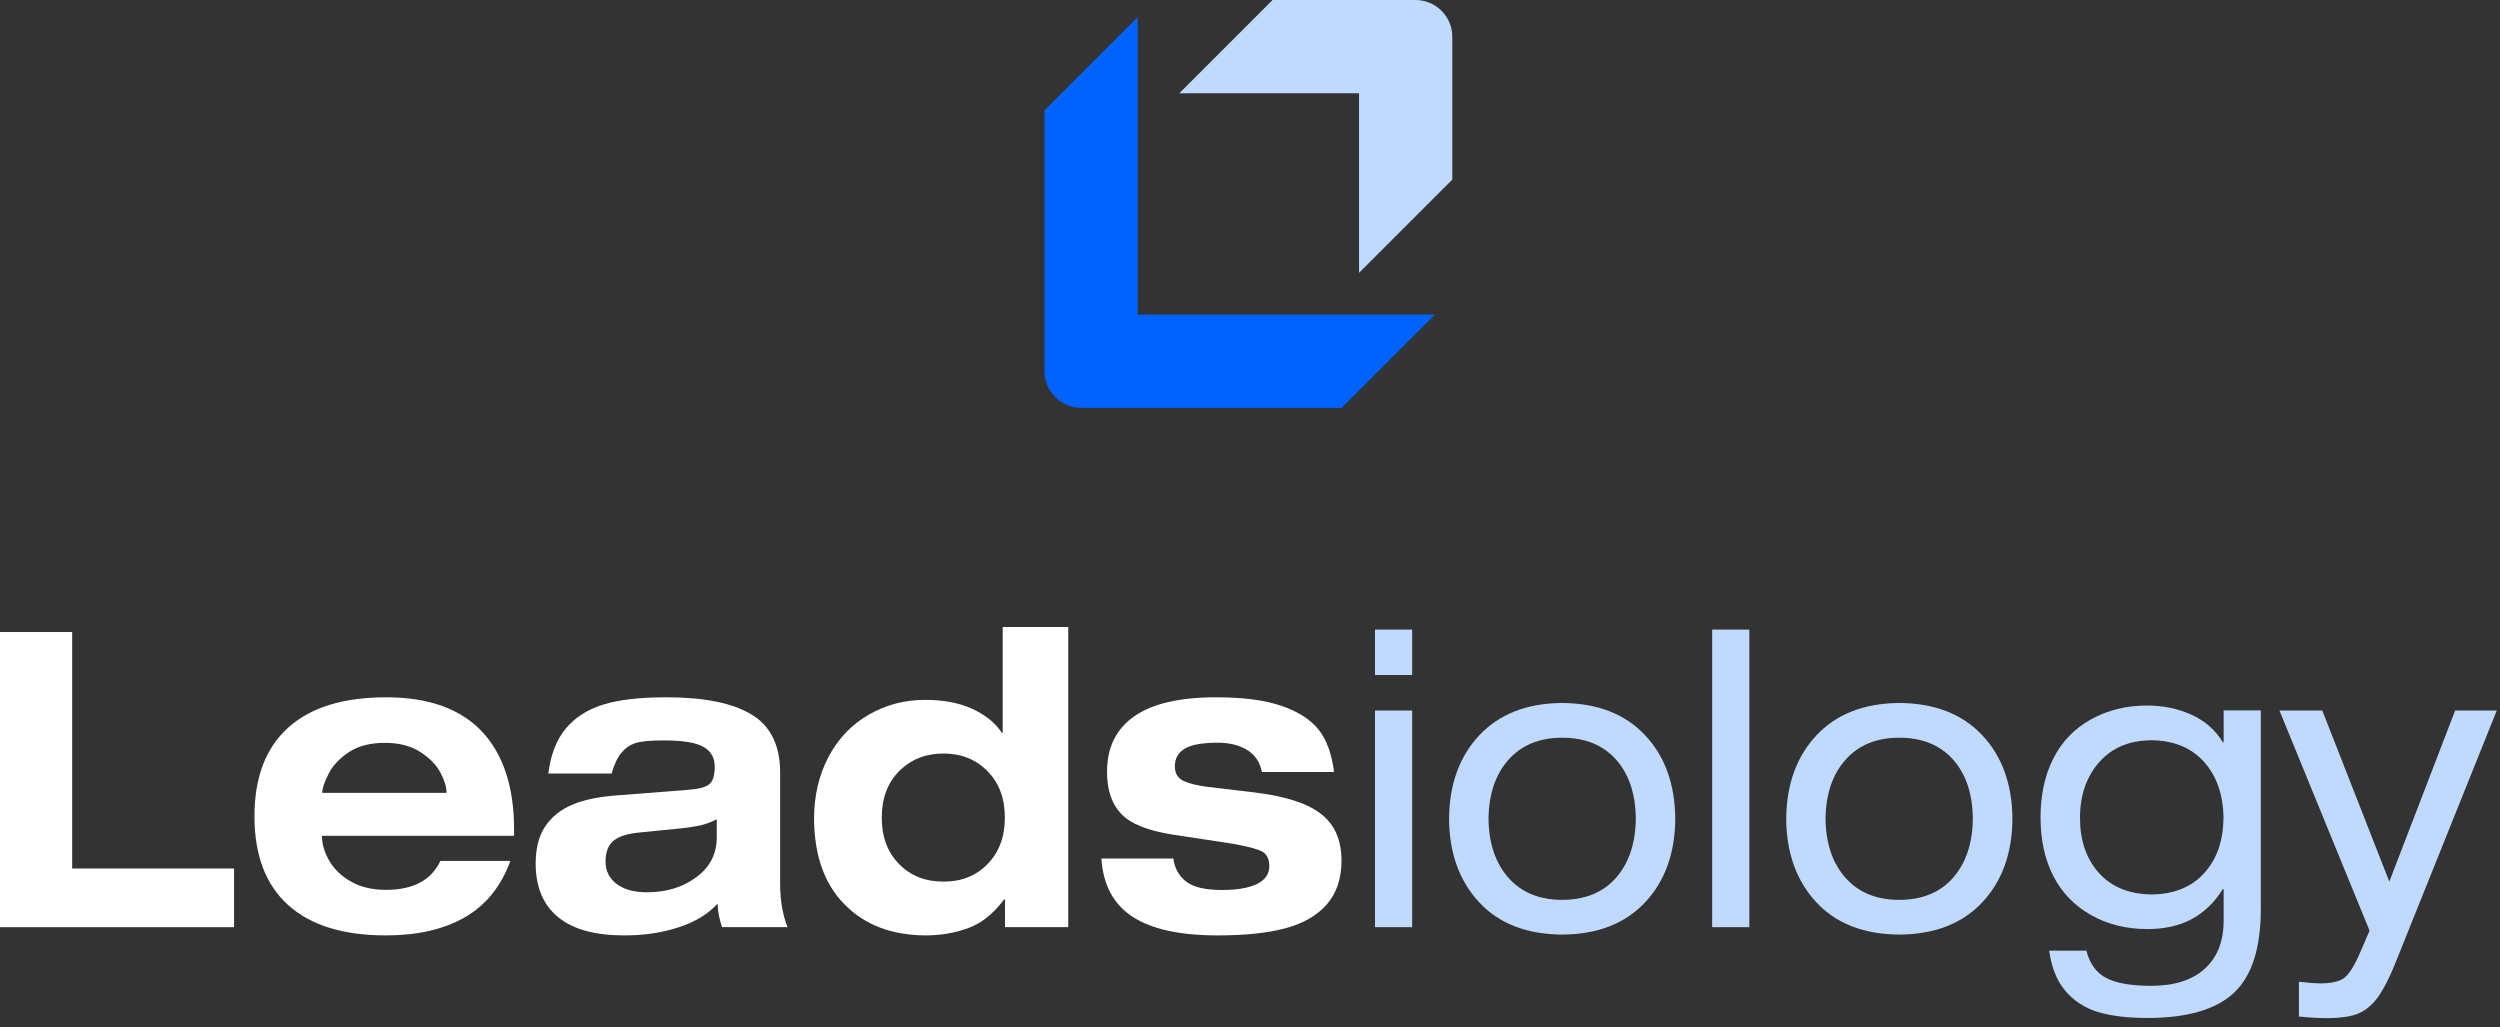
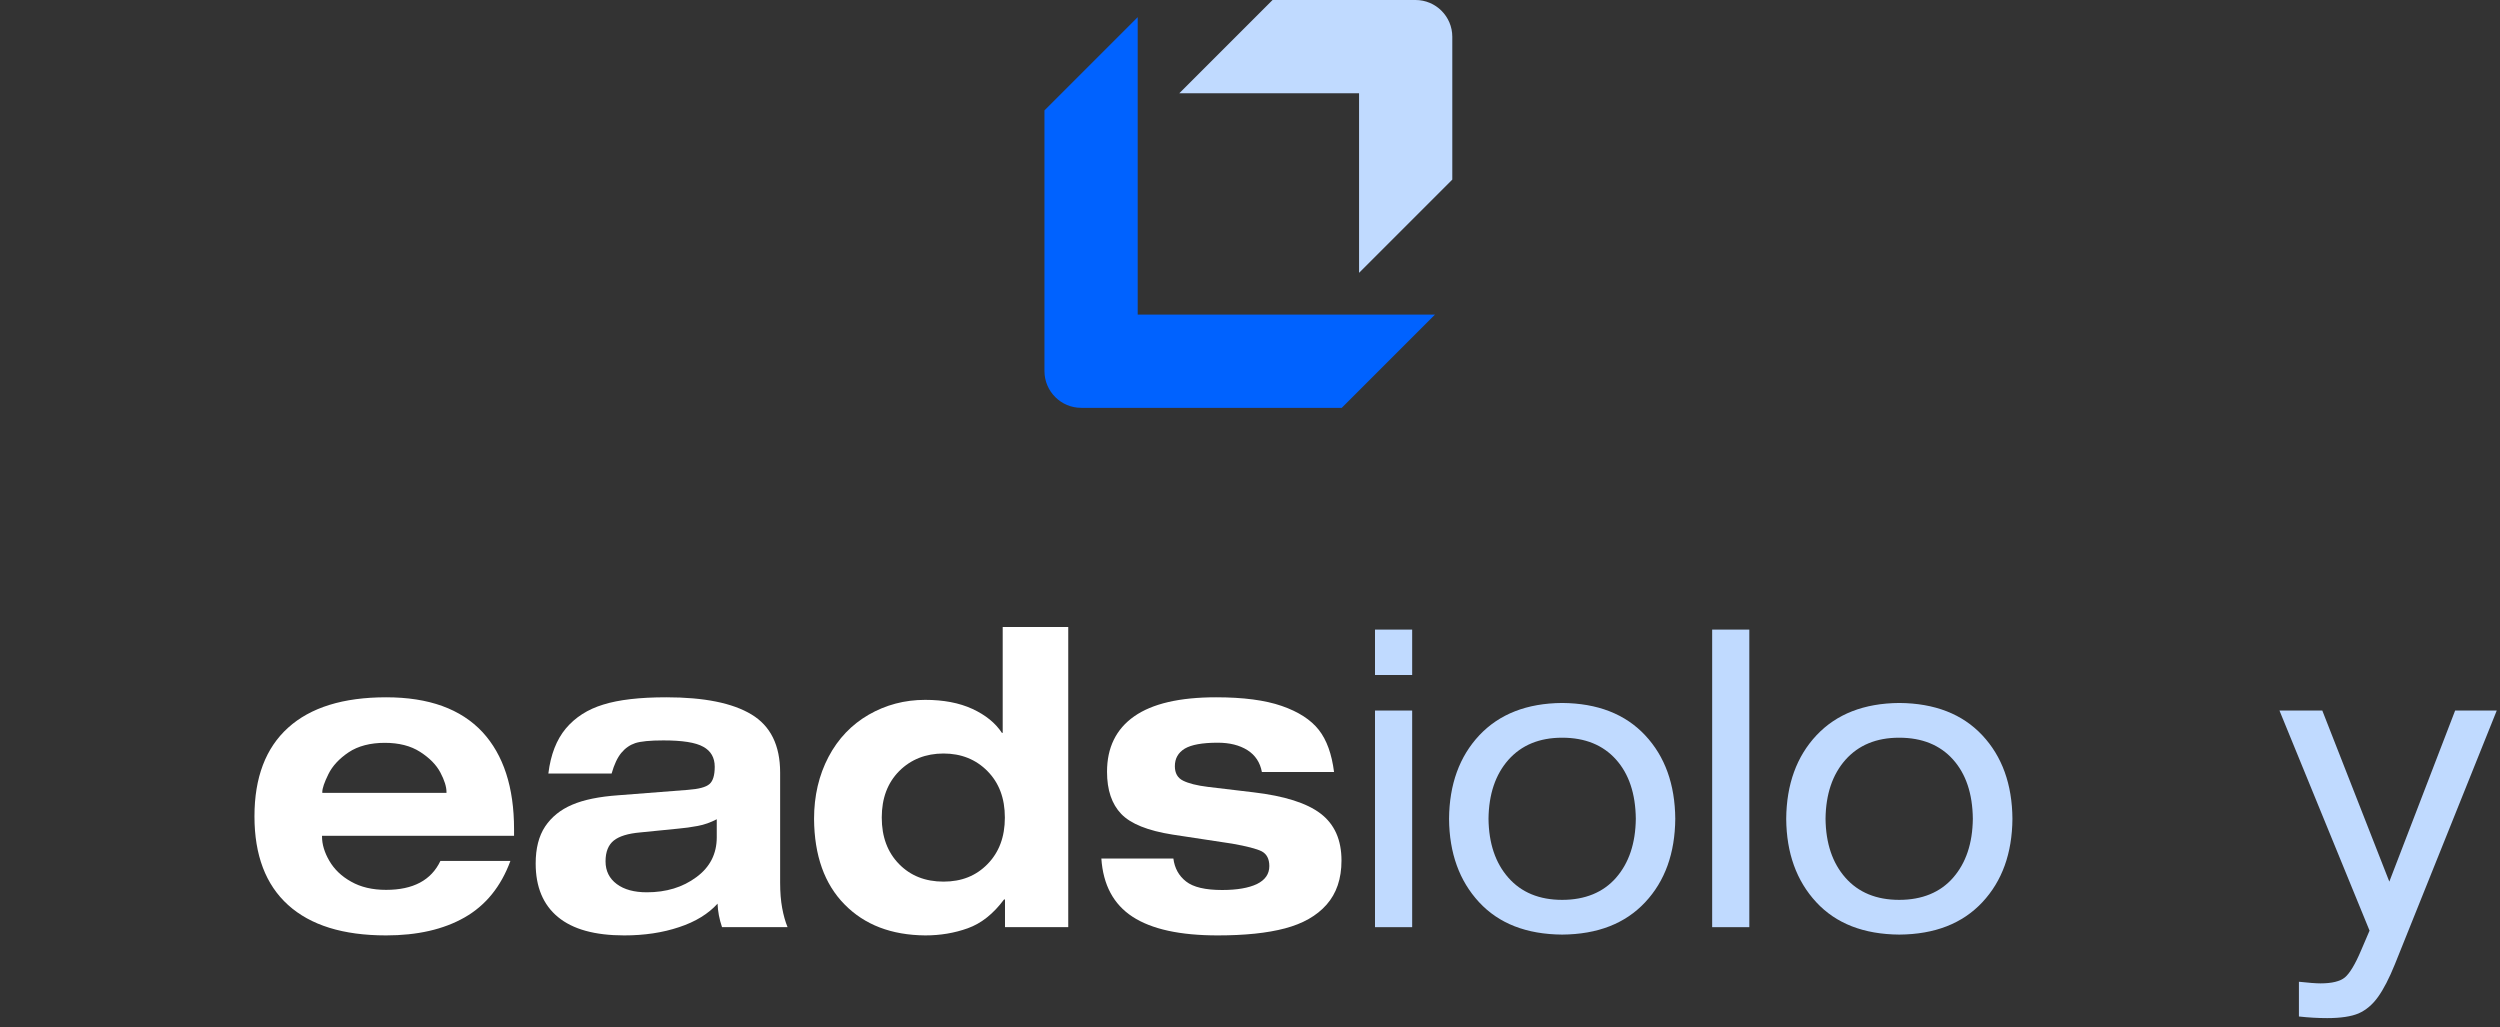
<svg xmlns="http://www.w3.org/2000/svg" width="185" height="76" viewBox="0 0 185 76" fill="none">
  <rect x="0" y="0" width="185" height="76" fill="#333333" stroke="none" />
  <g clip-path="url(#clip0_1_63)">
-     <path d="M0 46.77H5.34V64.27H17.32V68.61H0V46.77Z" fill="white" />
    <path d="M37.77 63.71C37.07 65.61 35.94 67 34.38 67.89C32.82 68.78 30.88 69.22 28.57 69.22C25.39 69.22 22.98 68.47 21.32 66.97C19.66 65.47 18.83 63.28 18.83 60.41C18.83 57.54 19.66 55.35 21.32 53.85C22.98 52.35 25.4 51.6 28.57 51.6C31.74 51.6 34.1 52.46 35.7 54.17C37.26 55.86 38.04 58.26 38.04 61.36V61.85H23.83V61.91C23.83 62.48 24.01 63.08 24.37 63.7C24.73 64.32 25.26 64.84 25.98 65.24C26.7 65.65 27.56 65.85 28.57 65.85C30.57 65.85 31.91 65.14 32.59 63.71H37.77ZM33.04 58.67V58.61C33.04 58.22 32.89 57.74 32.59 57.17C32.29 56.6 31.79 56.09 31.09 55.64C30.39 55.19 29.52 54.97 28.47 54.97C27.42 54.97 26.5 55.2 25.8 55.67C25.1 56.14 24.6 56.68 24.3 57.29C24 57.9 23.85 58.34 23.85 58.61V58.67H33.05H33.04Z" fill="white" />
    <path d="M40.58 57.23C40.75 55.84 41.18 54.74 41.87 53.91C42.57 53.08 43.49 52.49 44.64 52.14C45.79 51.78 47.34 51.6 49.31 51.6C52.1 51.6 54.2 52.02 55.61 52.87C57.02 53.72 57.73 55.15 57.73 57.17V65.31C57.73 66.02 57.78 66.65 57.88 67.19C57.98 67.73 58.11 68.2 58.28 68.61H53.43C53.23 68.02 53.12 67.44 53.1 66.87C52.42 67.62 51.47 68.21 50.25 68.61C49.03 69.02 47.68 69.22 46.19 69.22C44.02 69.22 42.39 68.77 41.29 67.86C40.19 66.95 39.64 65.63 39.64 63.9C39.64 62.78 39.87 61.87 40.34 61.16C40.81 60.46 41.47 59.92 42.34 59.55C43.2 59.18 44.34 58.95 45.75 58.85L50.9 58.45C51.71 58.39 52.24 58.25 52.5 58.02C52.76 57.8 52.89 57.37 52.89 56.74C52.89 56.07 52.61 55.57 52.04 55.26C51.47 54.94 50.49 54.79 49.09 54.79C48.1 54.79 47.41 54.86 47.01 54.99C46.62 55.12 46.27 55.36 45.98 55.71C45.69 56.06 45.45 56.57 45.26 57.24H40.58V57.23ZM53.05 60.62C52.59 60.86 52.12 61.03 51.63 61.12C51.14 61.21 50.66 61.28 50.18 61.32L47.37 61.6C46.47 61.68 45.82 61.88 45.42 62.2C45.02 62.52 44.81 63.03 44.81 63.74C44.81 64.45 45.09 65.01 45.64 65.42C46.19 65.83 46.93 66.03 47.87 66.03C49.3 66.03 50.52 65.66 51.53 64.91C52.54 64.17 53.04 63.18 53.04 61.96V60.61L53.05 60.62Z" fill="white" />
    <path d="M74.36 66.56H74.3C73.51 67.62 72.62 68.33 71.62 68.69C70.62 69.05 69.57 69.22 68.47 69.22C65.97 69.2 63.98 68.44 62.5 66.93C61.01 65.42 60.26 63.31 60.24 60.6C60.24 58.89 60.6 57.36 61.31 56.01C62.02 54.66 63.02 53.62 64.28 52.89C65.55 52.16 66.94 51.79 68.46 51.79C69.82 51.79 70.98 52.01 71.96 52.46C72.93 52.91 73.66 53.5 74.14 54.23H74.2V46.4H79.05V68.61H74.37V66.56H74.36ZM74.36 60.5C74.36 59.07 73.93 57.93 73.07 57.06C72.21 56.19 71.12 55.76 69.82 55.76C68.52 55.76 67.41 56.19 66.54 57.06C65.68 57.93 65.25 59.07 65.25 60.5C65.25 61.93 65.68 63.07 66.53 63.94C67.38 64.81 68.48 65.24 69.82 65.24C71.16 65.24 72.23 64.81 73.08 63.94C73.93 63.07 74.36 61.93 74.36 60.5Z" fill="white" />
    <path d="M86.83 63.53C86.92 64.24 87.23 64.81 87.77 65.23C88.3 65.65 89.19 65.86 90.44 65.86C91.54 65.86 92.4 65.71 93.01 65.42C93.62 65.12 93.93 64.68 93.93 64.09C93.93 63.56 93.74 63.2 93.37 63C92.99 62.81 92.26 62.62 91.18 62.43L86.77 61.76C84.93 61.47 83.67 60.96 82.97 60.23C82.27 59.5 81.92 58.46 81.92 57.11C81.92 55.32 82.59 53.95 83.93 53.01C85.27 52.07 87.29 51.6 89.99 51.6C91.99 51.6 93.61 51.81 94.85 52.24C96.09 52.67 97 53.26 97.59 54.01C98.18 54.76 98.55 55.8 98.72 57.13H93.38C93.25 56.42 92.89 55.88 92.31 55.51C91.72 55.14 90.99 54.96 90.11 54.96C88.97 54.96 88.16 55.11 87.67 55.4C87.18 55.7 86.94 56.13 86.94 56.7C86.94 57.21 87.14 57.57 87.55 57.77C87.95 57.97 88.57 58.13 89.39 58.23L92.75 58.63C95.04 58.9 96.7 59.42 97.73 60.21C98.76 61 99.27 62.15 99.27 63.68C99.27 65.03 98.9 66.11 98.17 66.94C97.44 67.77 96.41 68.35 95.09 68.7C93.77 69.05 92.11 69.22 90.11 69.22C87.32 69.22 85.22 68.76 83.81 67.84C82.4 66.92 81.63 65.48 81.5 63.53H86.84H86.83Z" fill="white" />
    <path d="M101.75 49.95V46.59H104.5V49.95H101.75ZM101.75 68.61V52.58H104.5V68.61H101.75Z" fill="#C0DAFF" />
    <path d="M107.23 60.59C107.25 58.04 108 55.98 109.47 54.41C110.95 52.84 112.99 52.04 115.6 52.02C118.22 52.04 120.27 52.84 121.74 54.41C123.21 55.98 123.95 58.04 123.97 60.59C123.95 63.14 123.21 65.2 121.74 66.77C120.27 68.34 118.23 69.14 115.6 69.16C112.96 69.14 110.91 68.34 109.45 66.76C107.99 65.18 107.25 63.13 107.23 60.6V60.59ZM110.15 60.59C110.17 62.41 110.66 63.86 111.62 64.95C112.58 66.04 113.91 66.59 115.6 66.59C117.29 66.59 118.64 66.04 119.59 64.95C120.54 63.86 121.03 62.41 121.05 60.59C121.03 58.73 120.54 57.27 119.58 56.2C118.62 55.13 117.29 54.59 115.6 54.59C113.91 54.59 112.59 55.14 111.62 56.23C110.66 57.32 110.17 58.77 110.15 60.59Z" fill="#C0DAFF" />
    <path d="M126.7 68.61V46.59H129.45V68.61H126.7Z" fill="#C0DAFF" />
    <path d="M132.18 60.59C132.2 58.04 132.95 55.98 134.42 54.41C135.9 52.84 137.94 52.04 140.55 52.02C143.17 52.04 145.22 52.84 146.69 54.41C148.16 55.98 148.9 58.04 148.92 60.59C148.9 63.14 148.16 65.2 146.69 66.77C145.22 68.34 143.18 69.14 140.55 69.16C137.91 69.14 135.86 68.34 134.4 66.76C132.94 65.18 132.2 63.13 132.18 60.6V60.59ZM135.09 60.59C135.11 62.41 135.6 63.86 136.56 64.95C137.52 66.04 138.85 66.59 140.54 66.59C142.23 66.59 143.58 66.04 144.53 64.95C145.48 63.86 145.97 62.41 145.99 60.59C145.97 58.73 145.48 57.27 144.52 56.2C143.56 55.13 142.23 54.59 140.54 54.59C138.85 54.59 137.53 55.14 136.56 56.23C135.6 57.32 135.11 58.77 135.09 60.59Z" fill="#C0DAFF" />
-     <path d="M164.55 65.79H164.49C163.87 66.79 163.09 67.53 162.18 68.02C161.26 68.51 160.17 68.75 158.9 68.75C157.34 68.75 155.95 68.4 154.73 67.71C153.51 67.02 152.58 66.06 151.95 64.83C151.32 63.61 151 62.16 151 60.49C151 58.82 151.32 57.36 151.95 56.12C152.58 54.88 153.51 53.91 154.74 53.23C155.97 52.55 157.35 52.21 158.87 52.21C160.08 52.21 161.19 52.44 162.19 52.9C163.19 53.36 163.96 54.04 164.49 54.93H164.55V52.57H167.3V67.25C167.3 70.15 166.64 72.22 165.32 73.46C164 74.7 161.86 75.33 158.91 75.33C157.44 75.33 156.22 75.18 155.25 74.89C154.28 74.59 153.47 74.07 152.84 73.33C152.21 72.59 151.81 71.59 151.64 70.35H154.39C154.65 71.33 155.14 72.01 155.88 72.38C156.61 72.76 157.72 72.95 159.18 72.95C160.91 72.95 162.23 72.53 163.16 71.68C164.09 70.83 164.55 69.65 164.55 68.12V65.8V65.79ZM153.92 60.53C153.92 62.2 154.39 63.56 155.32 64.6C156.25 65.64 157.56 66.17 159.23 66.19C160.88 66.17 162.18 65.64 163.11 64.61C164.05 63.58 164.52 62.22 164.54 60.53C164.52 58.82 164.04 57.44 163.11 56.39C162.17 55.34 160.88 54.8 159.23 54.78C157.6 54.78 156.3 55.32 155.35 56.39C154.4 57.46 153.92 58.84 153.92 60.53Z" fill="#C0DAFF" />
    <path d="M175.34 68.85L168.68 52.58H171.85L176.81 65.24L181.68 52.58H184.76L177.22 71.36C176.8 72.4 176.38 73.21 175.97 73.78C175.56 74.35 175.08 74.75 174.54 74.99C174 75.22 173.22 75.34 172.21 75.34C171.53 75.34 170.83 75.3 170.12 75.22V72.65C170.85 72.73 171.39 72.77 171.72 72.77C172.56 72.77 173.17 72.62 173.52 72.33C173.87 72.04 174.28 71.37 174.72 70.33L175.35 68.86L175.34 68.85Z" fill="#C0DAFF" />
    <path d="M77.29 8.17V27.46C77.29 28.96 78.51 30.18 80.01 30.18H99.29L106.19 23.28H84.19V1.27L77.29 8.17Z" fill="#0062FF" />
    <path d="M107.47 13.29V2.72C107.47 1.22 106.25 0 104.75 0H94.17L87.27 6.9H100.57V20.19L107.47 13.29Z" fill="#C0DAFF" />
  </g>
  <defs>
    <clipPath id="clip0_1_63">
      <rect width="184.76" height="75.34" fill="white" />
    </clipPath>
  </defs>
</svg>